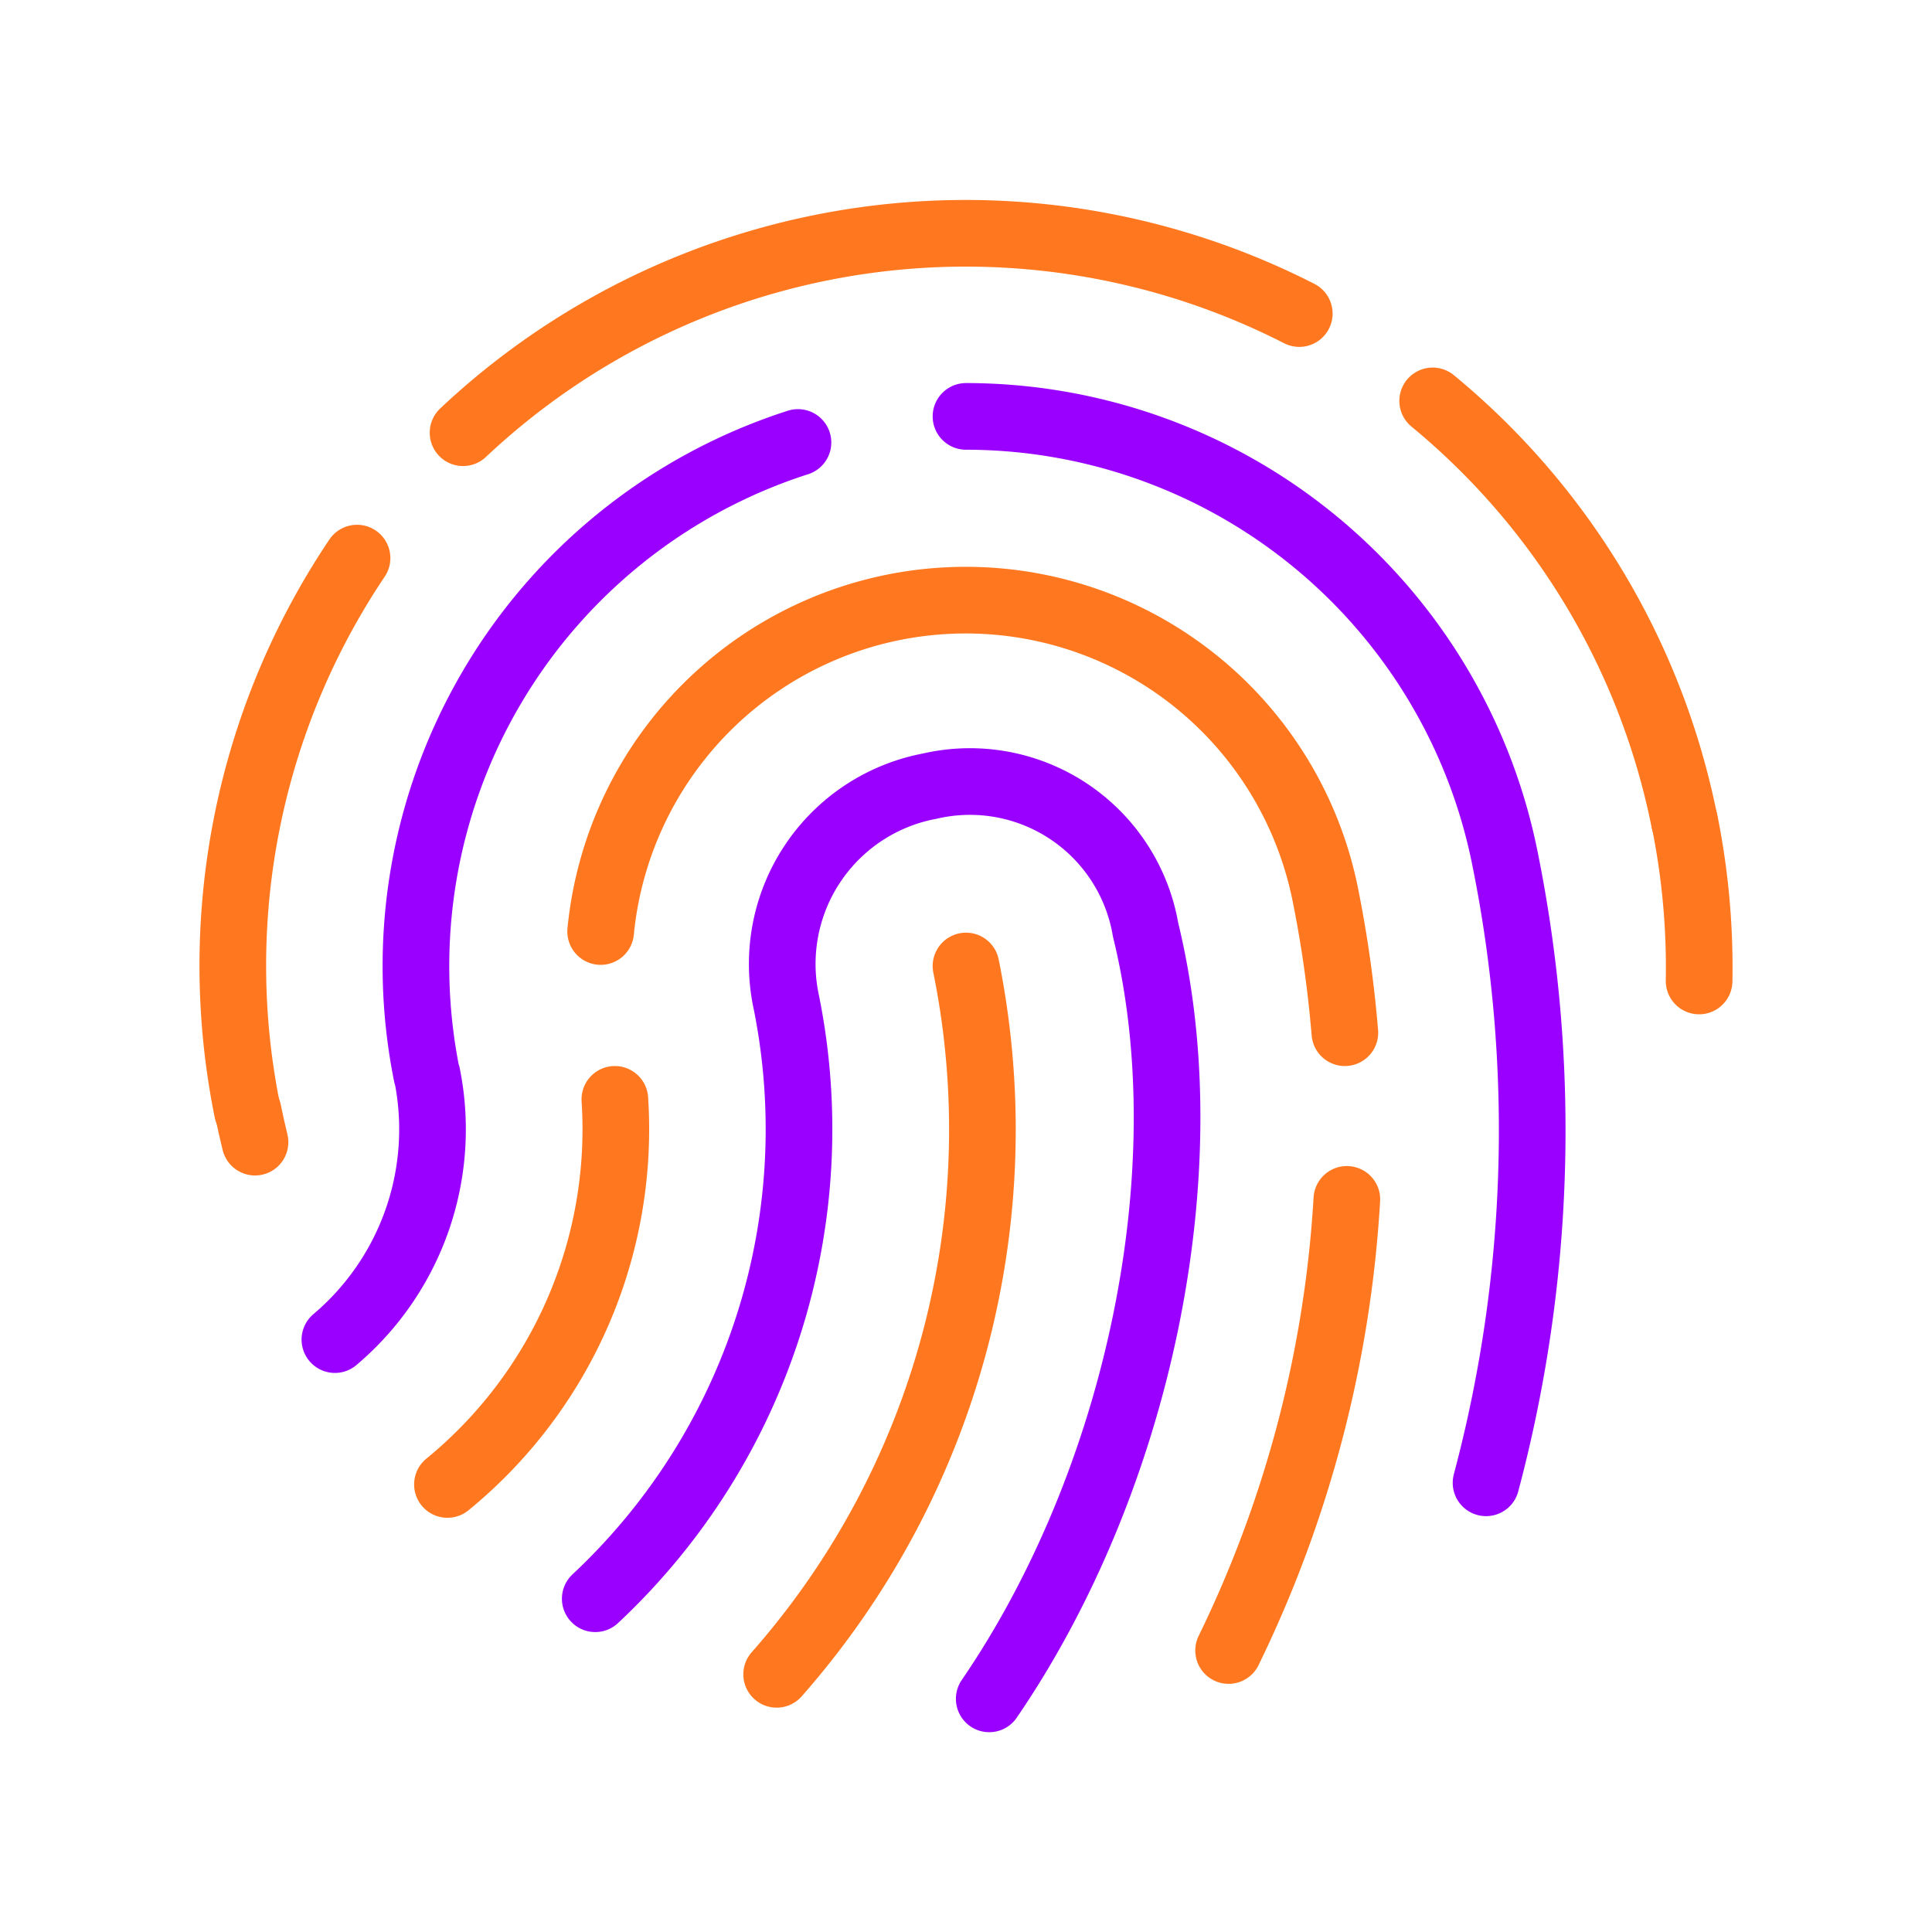
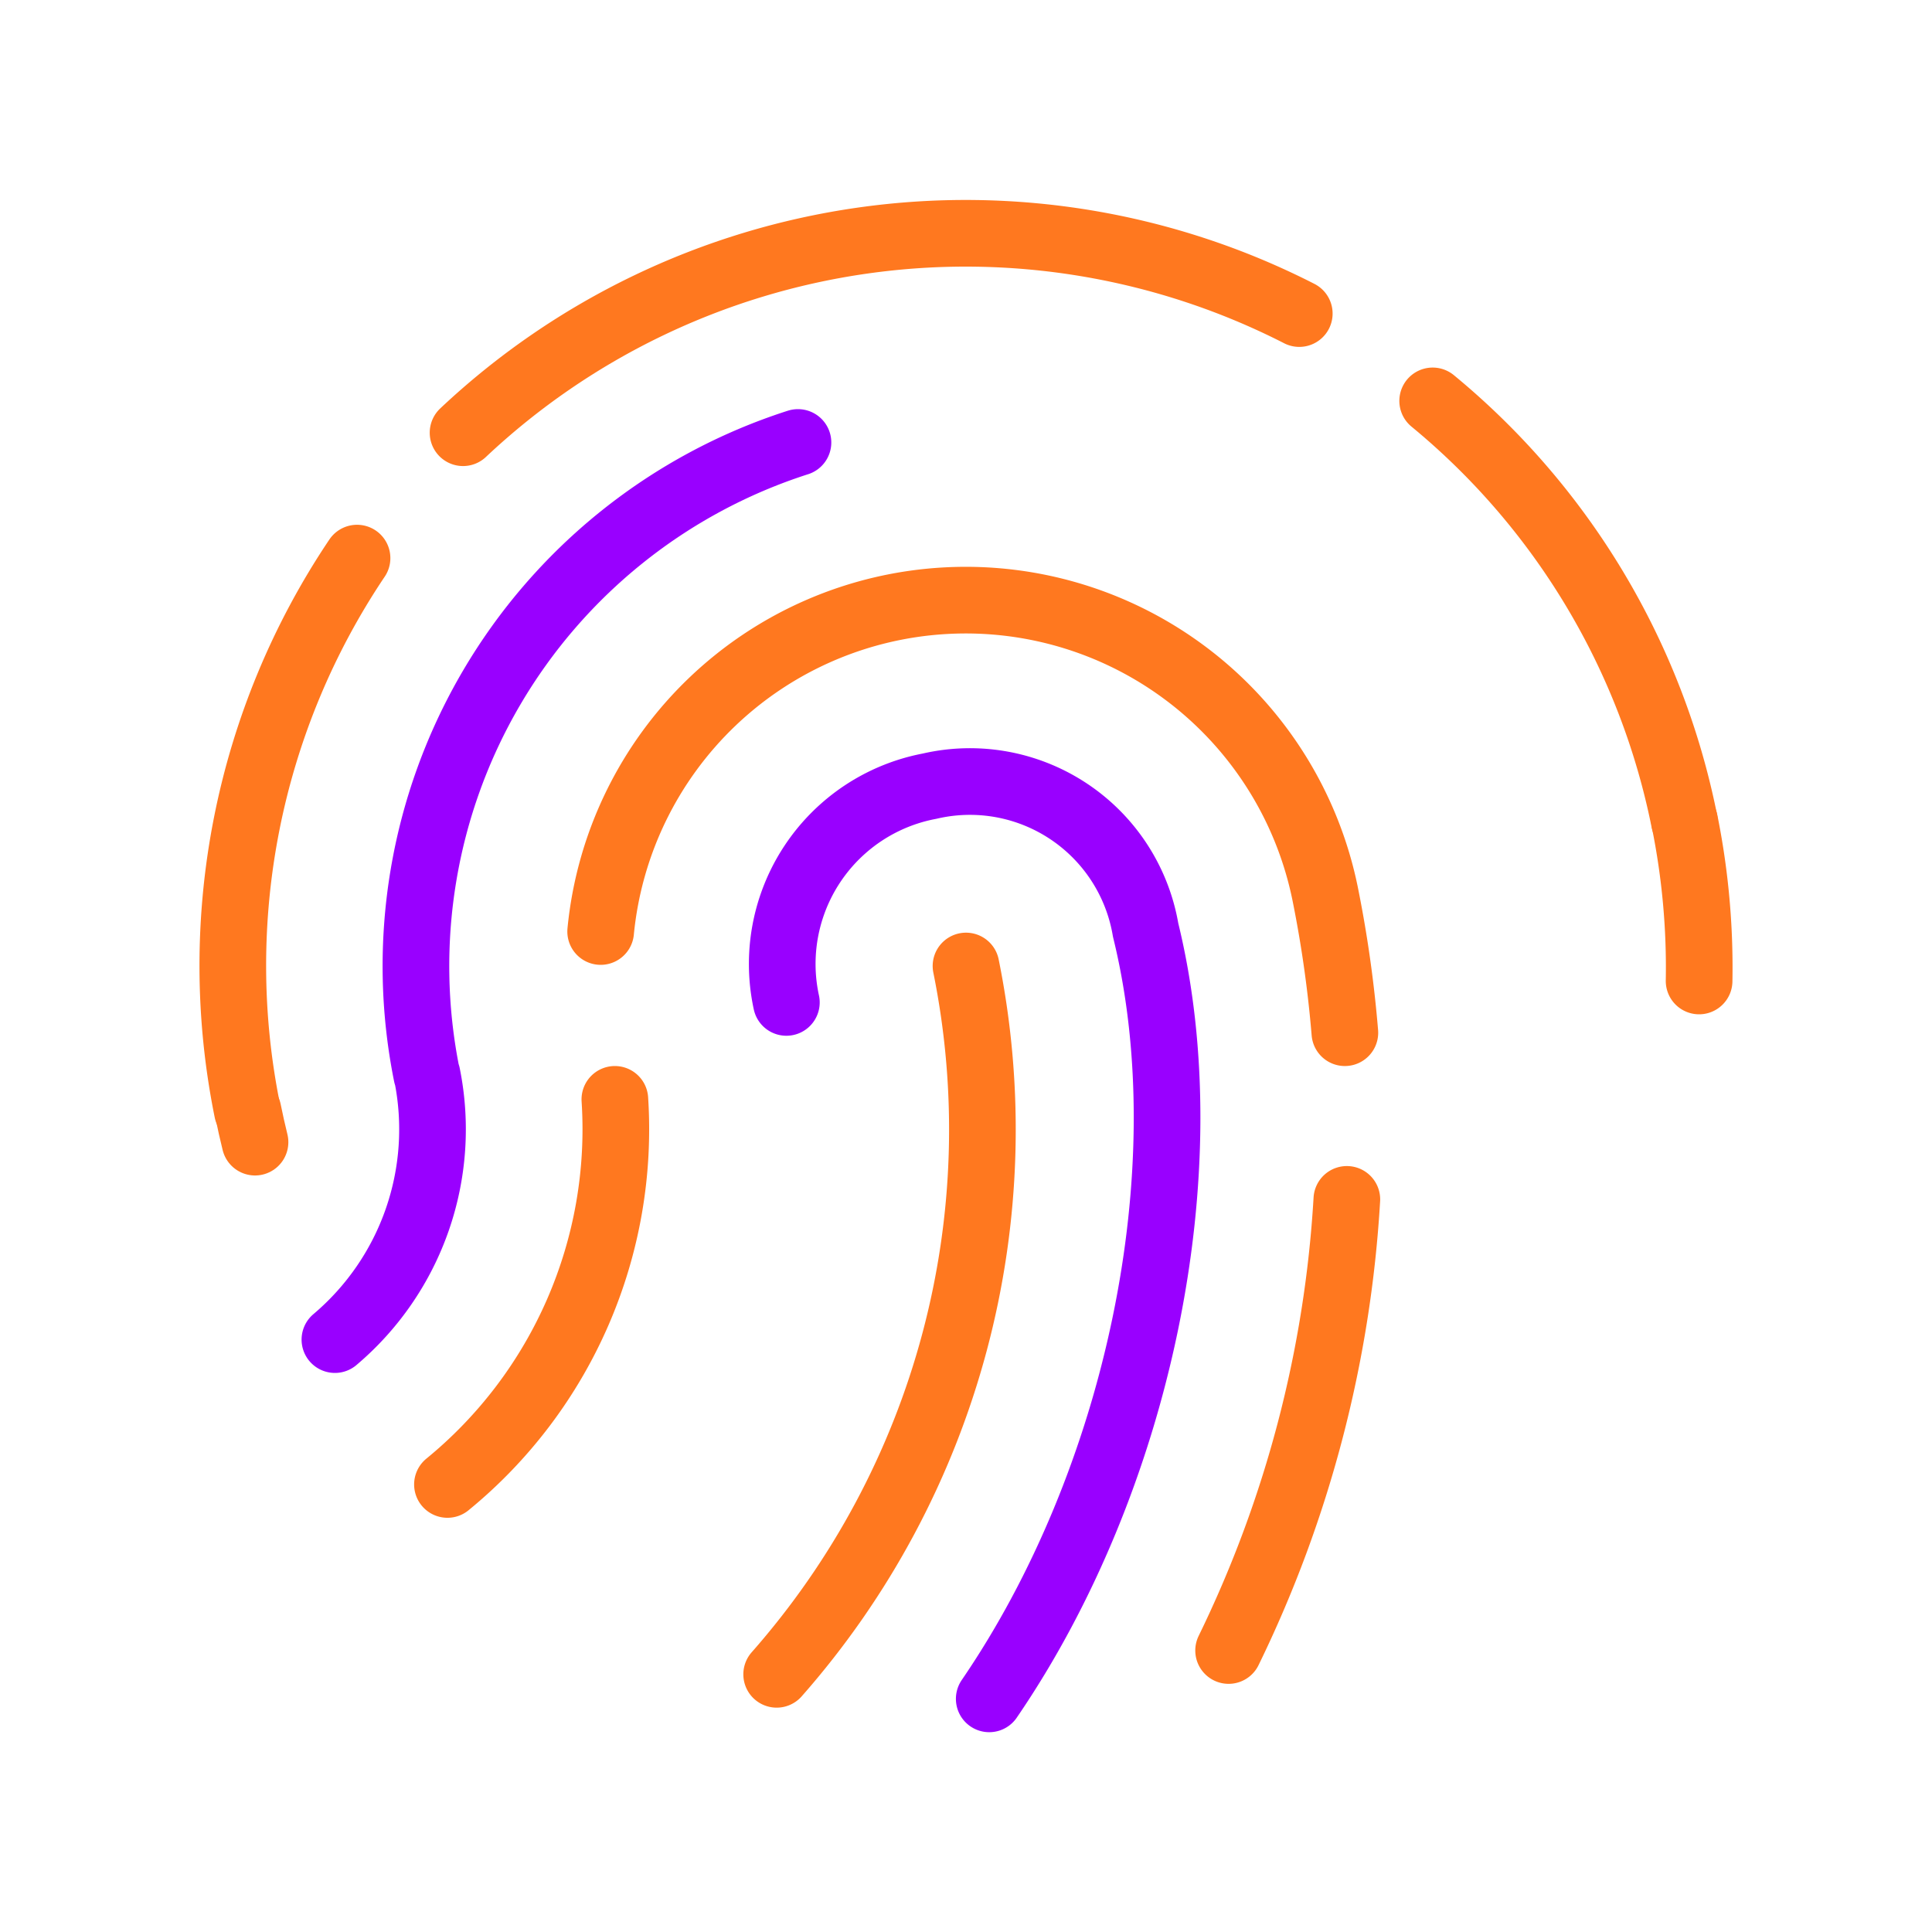
<svg xmlns="http://www.w3.org/2000/svg" width="40" height="40" viewBox="0 0 40 40">
  <defs>
    <clipPath id="clip-path">
      <rect id="Rectangle_2073" data-name="Rectangle 2073" width="40" height="40" transform="translate(0 0)" fill="none" />
    </clipPath>
  </defs>
  <g id="Group_3622" data-name="Group 3622" transform="translate(0 0)">
    <g id="Group_3621" data-name="Group 3621" clip-path="url(#clip-path)">
      <path id="Path_21671" data-name="Path 21671" d="M7.392,11.555A15.126,15.126,0,0,0,5.122,23" fill="none" stroke="#ff781f" stroke-linecap="round" stroke-linejoin="round" stroke-width="1.38" />
      <path id="Path_21672" data-name="Path 21672" d="M26.9,6.492A15.18,15.18,0,0,0,9.587,8.959" fill="none" stroke="#ff781f" stroke-linecap="round" stroke-linejoin="round" stroke-width="1.38" />
      <path id="Path_21673" data-name="Path 21673" d="M34.873,17a15.109,15.109,0,0,0-5.211-8.7" fill="none" stroke="#ff781f" stroke-linecap="round" stroke-linejoin="round" stroke-width="1.38" />
      <path id="Path_21674" data-name="Path 21674" d="M35.178,20.31a15.288,15.288,0,0,0-.3-3.306" fill="none" stroke="#ff781f" stroke-linecap="round" stroke-linejoin="round" stroke-width="1.38" />
      <path id="Path_21675" data-name="Path 21675" d="M5.135,23q.066.327.145.647" fill="none" stroke="#ff781f" stroke-linecap="round" stroke-linejoin="round" stroke-width="1.38" />
      <path id="Path_21676" data-name="Path 21676" d="M16.08,34.665A17.058,17.058,0,0,0,20,20" fill="none" stroke="#ff781f" stroke-linecap="round" stroke-linejoin="round" stroke-width="1.38" />
-       <path id="Path_21677" data-name="Path 21677" d="M20.481,35.173c3.072-4.489,4.465-10.917,3.238-15.918a3.689,3.689,0,0,0-4.474-2.978,3.746,3.746,0,0,0-2.964,4.477A13.308,13.308,0,0,1,12.324,33.1" fill="none" stroke="#90f" stroke-linecap="round" stroke-linejoin="round" stroke-width="1.38" />
+       <path id="Path_21677" data-name="Path 21677" d="M20.481,35.173c3.072-4.489,4.465-10.917,3.238-15.918a3.689,3.689,0,0,0-4.474-2.978,3.746,3.746,0,0,0-2.964,4.477" fill="none" stroke="#90f" stroke-linecap="round" stroke-linejoin="round" stroke-width="1.38" />
      <path id="Path_21678" data-name="Path 21678" d="M12.73,22.761a9.5,9.5,0,0,1-3.466,7.973" fill="none" stroke="#ff781f" stroke-linecap="round" stroke-linejoin="round" stroke-width="1.38" />
      <path id="Path_21679" data-name="Path 21679" d="M27.844,21.381a24.969,24.969,0,0,0-.408-2.876h0a7.594,7.594,0,0,0-15,.781" fill="none" stroke="#ff781f" stroke-linecap="round" stroke-linejoin="round" stroke-width="1.38" />
      <path id="Path_21680" data-name="Path 21680" d="M25.437,34.172a24.581,24.581,0,0,0,2.448-9.34" fill="none" stroke="#ff781f" stroke-linecap="round" stroke-linejoin="round" stroke-width="1.38" />
      <path id="Path_21681" data-name="Path 21681" d="M16.521,9.161A11.386,11.386,0,0,0,8.836,22.253h.006a5.7,5.7,0,0,1-1.908,5.482" fill="none" stroke="#90f" stroke-linecap="round" stroke-linejoin="round" stroke-width="1.38" />
-       <path id="Path_21682" data-name="Path 21682" d="M30.767,30.7a28.351,28.351,0,0,0,.389-12.94h0A11.387,11.387,0,0,0,20,8.621" fill="none" stroke="#90f" stroke-linecap="round" stroke-linejoin="round" stroke-width="1.38" />
    </g>
  </g>
</svg>